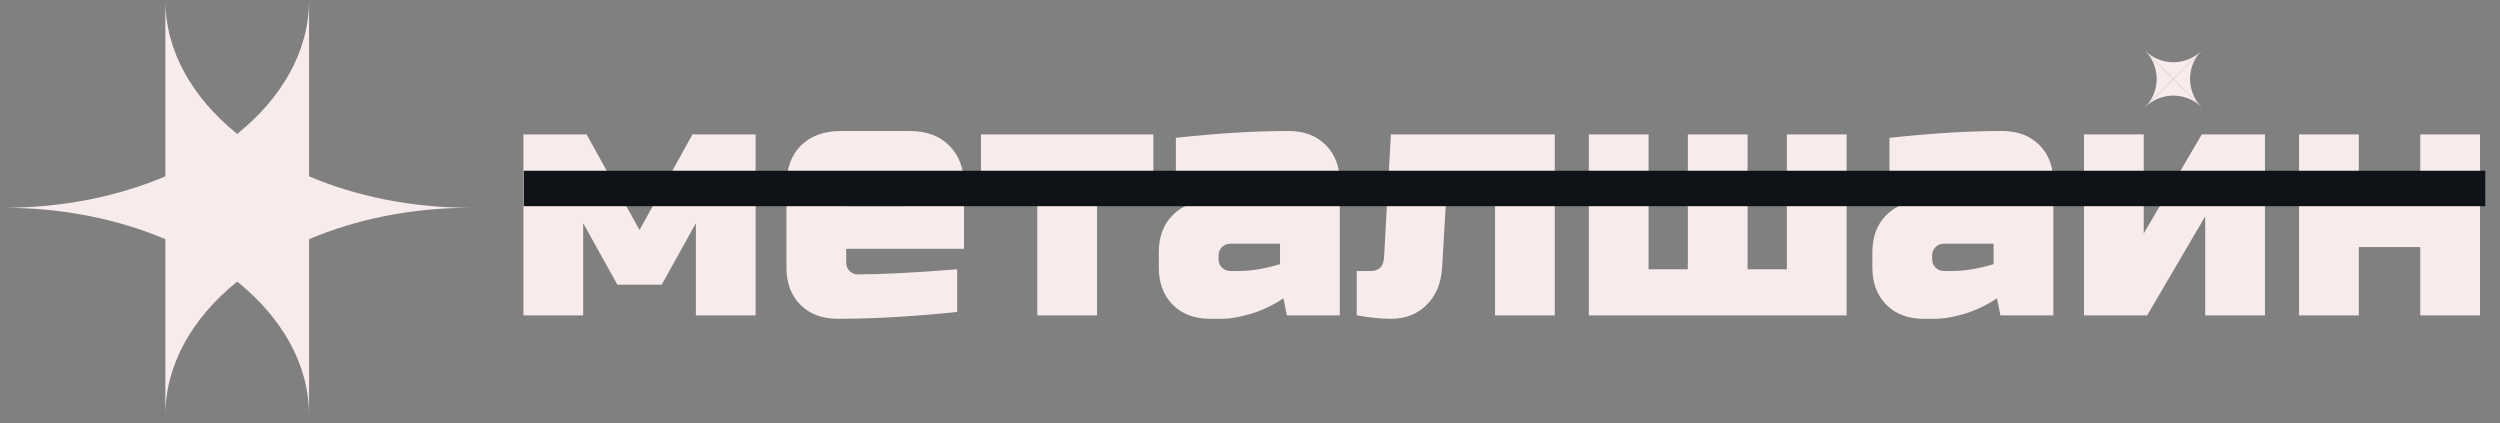
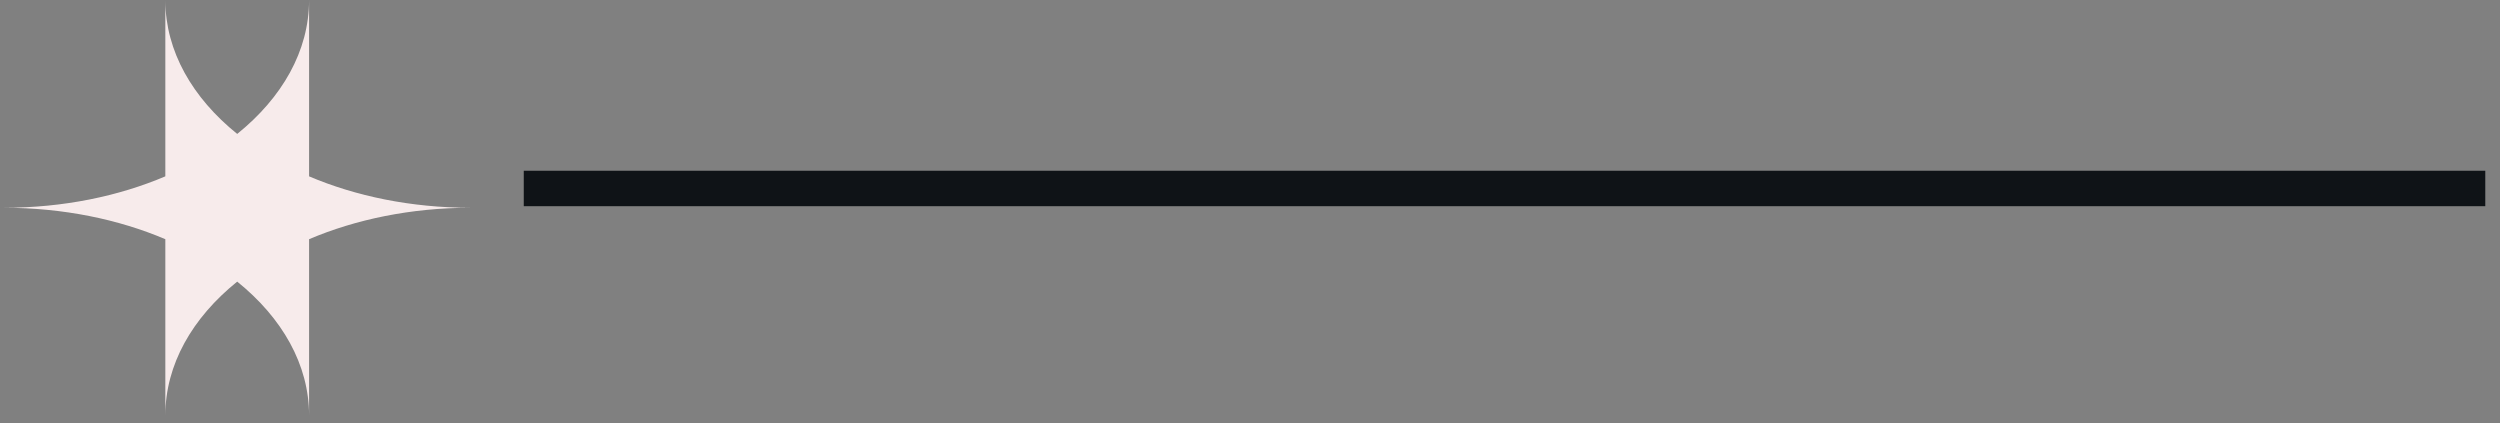
<svg xmlns="http://www.w3.org/2000/svg" width="325" height="55" viewBox="0 0 325 55" fill="none">
  <rect x="0" y="0" width="325" height="55" fill="#808080" stroke="none" />
-   <path d="M86.024 37.005H80.254L75.815 29.015V41H68.047V17.474H76.258L83.139 29.903L90.019 17.474H98.231V41H90.463V29.015L86.024 37.005ZM111.782 22.579C110.598 22.579 110.006 23.171 110.006 24.354V26.796H117.552V24.354C117.552 23.171 116.96 22.579 115.777 22.579H111.782ZM124.433 40.556C118.721 41.148 113.542 41.444 108.896 41.444C106.884 41.444 105.271 40.837 104.058 39.624C102.845 38.411 102.238 36.798 102.238 34.786V24.132C102.238 21.913 102.86 20.182 104.102 18.939C105.375 17.666 107.121 17.03 109.34 17.03H118.218C120.438 17.03 122.169 17.666 123.412 18.939C124.684 20.182 125.32 21.913 125.32 24.132V32.344H110.006V34.12C110.006 34.564 110.154 34.934 110.45 35.229C110.746 35.525 111.116 35.673 111.56 35.673C114.489 35.673 118.78 35.451 124.433 35.008V40.556ZM142.615 23.466V41H134.847V23.466H127.522V17.474H149.939V23.466H142.615ZM161.074 35.229C162.643 35.229 164.418 34.934 166.401 34.342V31.678H159.964C159.521 31.678 159.151 31.826 158.855 32.122C158.559 32.418 158.411 32.788 158.411 33.232V33.676C158.411 34.12 158.559 34.49 158.855 34.786C159.151 35.081 159.521 35.229 159.964 35.229H161.074ZM152.862 17.918C158.278 17.326 163.16 17.03 167.511 17.03C169.523 17.03 171.136 17.637 172.349 18.85C173.562 20.063 174.169 21.676 174.169 23.688V41H167.289L166.845 38.781C165.454 39.698 164.019 40.379 162.539 40.822C161.089 41.237 159.861 41.444 158.855 41.444H157.301C155.289 41.444 153.676 40.837 152.463 39.624C151.249 38.411 150.643 36.798 150.643 34.786V32.788C150.643 30.776 151.249 29.163 152.463 27.95C153.676 26.736 155.289 26.13 157.301 26.13H166.401V24.354C166.401 23.91 166.253 23.54 165.957 23.244C165.661 22.948 165.291 22.801 164.847 22.801C162.924 22.801 160.793 22.889 158.455 23.067C156.147 23.244 154.283 23.378 152.862 23.466V17.918ZM180.815 41.444C179.543 41.444 178.063 41.296 176.376 41V35.229H178.152C179.276 35.229 179.868 34.638 179.927 33.454L180.815 17.474H202.122V41H194.354V23.466H188.139L187.473 34.786C187.355 36.798 186.689 38.411 185.476 39.624C184.263 40.837 182.709 41.444 180.815 41.444ZM206.545 41V17.474H214.313V35.008H219.418V17.474H227.186V35.008H232.291V17.474H240.059V41H206.545ZM253.84 35.229C255.408 35.229 257.184 34.934 259.167 34.342V31.678H252.73C252.286 31.678 251.916 31.826 251.62 32.122C251.325 32.418 251.177 32.788 251.177 33.232V33.676C251.177 34.12 251.325 34.49 251.62 34.786C251.916 35.081 252.286 35.229 252.73 35.229H253.84ZM245.628 17.918C251.043 17.326 255.926 17.03 260.276 17.03C262.289 17.03 263.901 17.637 265.115 18.85C266.328 20.063 266.935 21.676 266.935 23.688V41H260.054L259.61 38.781C258.22 39.698 256.784 40.379 255.305 40.822C253.855 41.237 252.627 41.444 251.62 41.444H250.067C248.055 41.444 246.442 40.837 245.228 39.624C244.015 38.411 243.409 36.798 243.409 34.786V32.788C243.409 30.776 244.015 29.163 245.228 27.95C246.442 26.736 248.055 26.13 250.067 26.13H259.167V24.354C259.167 23.91 259.019 23.54 258.723 23.244C258.427 22.948 258.057 22.801 257.613 22.801C255.689 22.801 253.559 22.889 251.221 23.067C248.913 23.244 247.048 23.378 245.628 23.466V17.918ZM286.232 17.474H294.444V41H286.676V28.127L279.129 41H270.917V17.474H278.686V30.347L286.232 17.474ZM314.635 26.13V17.474H322.403V41H314.635V32.122H306.645V41H298.877V17.474H306.645V26.13H314.635Z" fill="#F7EBEB" />
-   <path fill-rule="evenodd" clip-rule="evenodd" d="M286.22 6.576C284.174 8.602 280.873 8.597 278.835 6.558C278.835 6.558 278.835 6.558 278.835 6.558L278.835 6.558L282.536 10.26L286.22 6.576Z" fill="#F7EBEB" />
-   <path fill-rule="evenodd" clip-rule="evenodd" d="M278.857 6.581C280.872 8.619 280.871 11.9 278.857 13.938L282.536 10.26L278.857 6.581Z" fill="#F7EBEB" />
-   <path fill-rule="evenodd" clip-rule="evenodd" d="M278.844 13.953C280.886 11.92 284.188 11.92 286.23 13.953L282.537 10.26L278.844 13.953Z" fill="#F7EBEB" />
-   <path fill-rule="evenodd" clip-rule="evenodd" d="M286.238 6.558L286.238 6.558L282.537 10.26L286.238 13.961L286.238 13.961C284.194 11.917 284.194 8.603 286.238 6.558Z" fill="#F7EBEB" />
  <path fill-rule="evenodd" clip-rule="evenodd" d="M21.494 22.924C15.417 25.509 8.239 27.004 0.548 27.01H0.5V27.01C8.209 27.01 15.404 28.507 21.494 31.096L21.494 54.02L21.494 54.02C21.494 47.386 25.007 41.311 30.837 36.609C36.666 41.311 40.18 47.386 40.18 54.02L40.18 54.02L40.18 31.096C46.256 28.512 53.432 27.017 61.122 27.01H61.174C61.161 27.01 61.149 27.01 61.137 27.01C61.149 27.01 61.161 27.01 61.174 27.01H61.122C53.432 27.003 46.256 25.508 40.18 22.925V1.45569e-06L40.18 0C40.18 6.634 36.666 12.71 30.837 17.411C25.027 12.725 21.517 6.675 21.494 0.067L21.494 22.924Z" fill="#F7EBEB" />
  <rect x="68.089" y="22.197" width="254.997" height="4.608" fill="#0F1317" />
</svg>